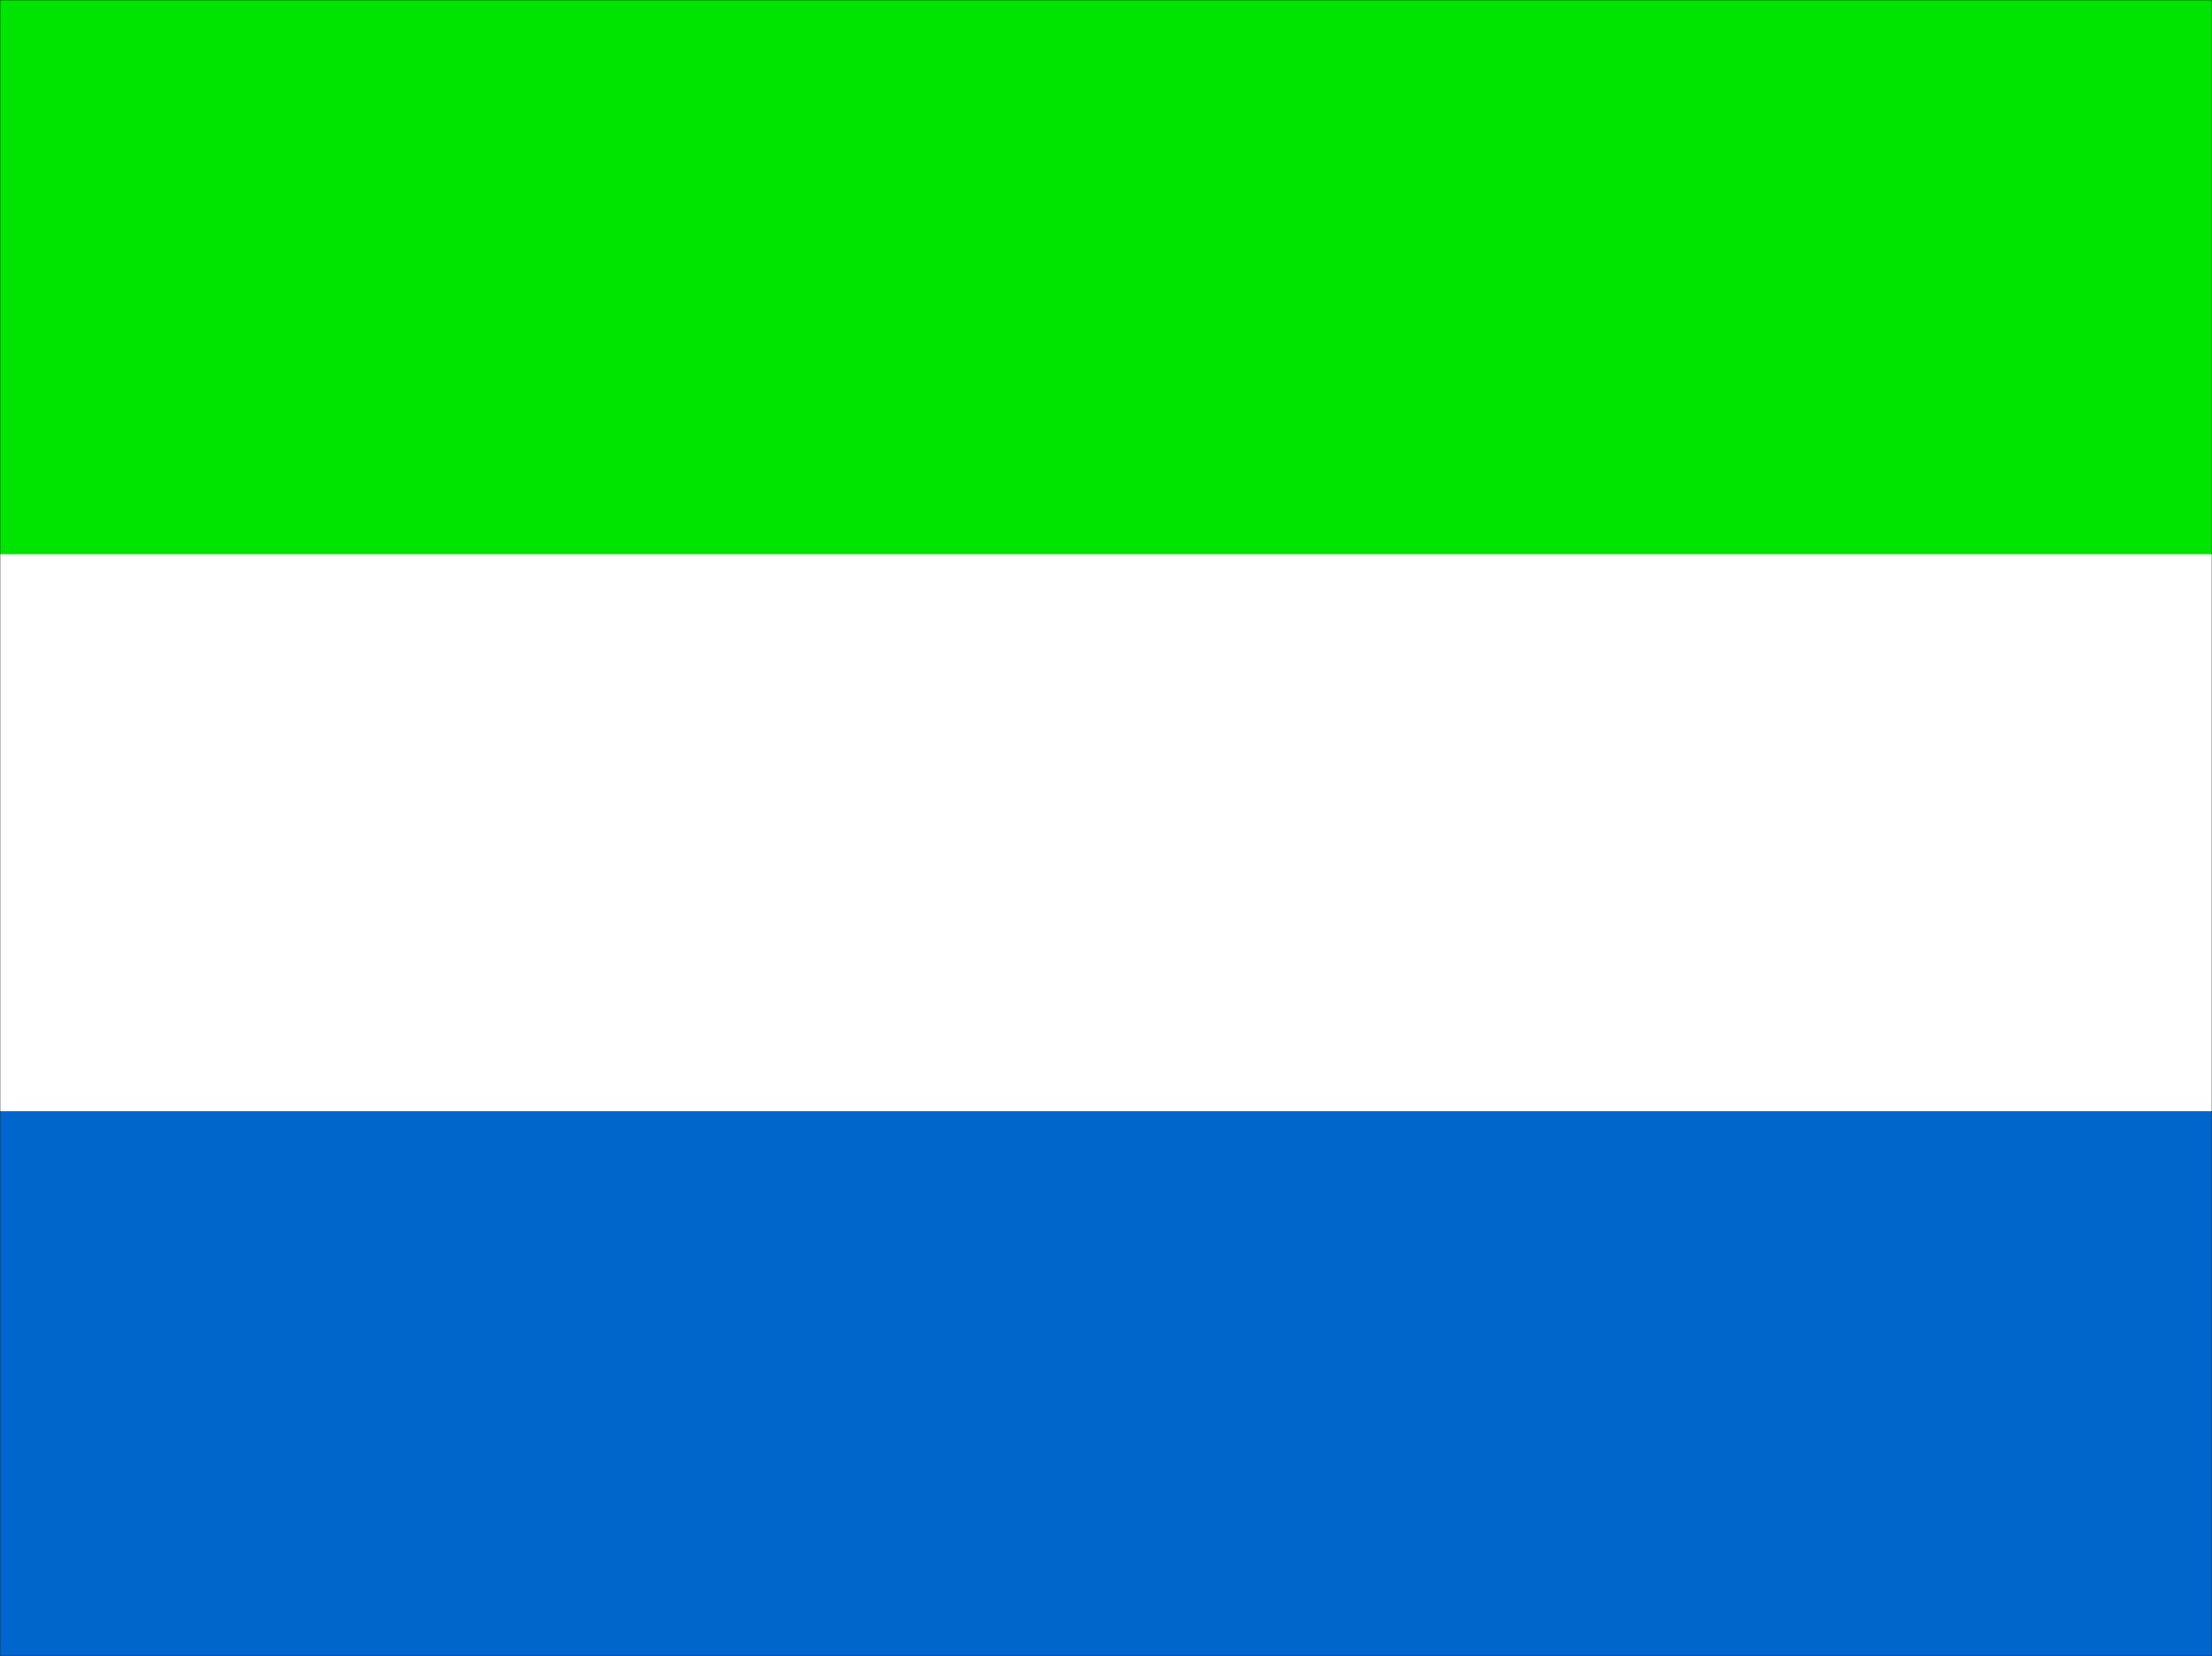
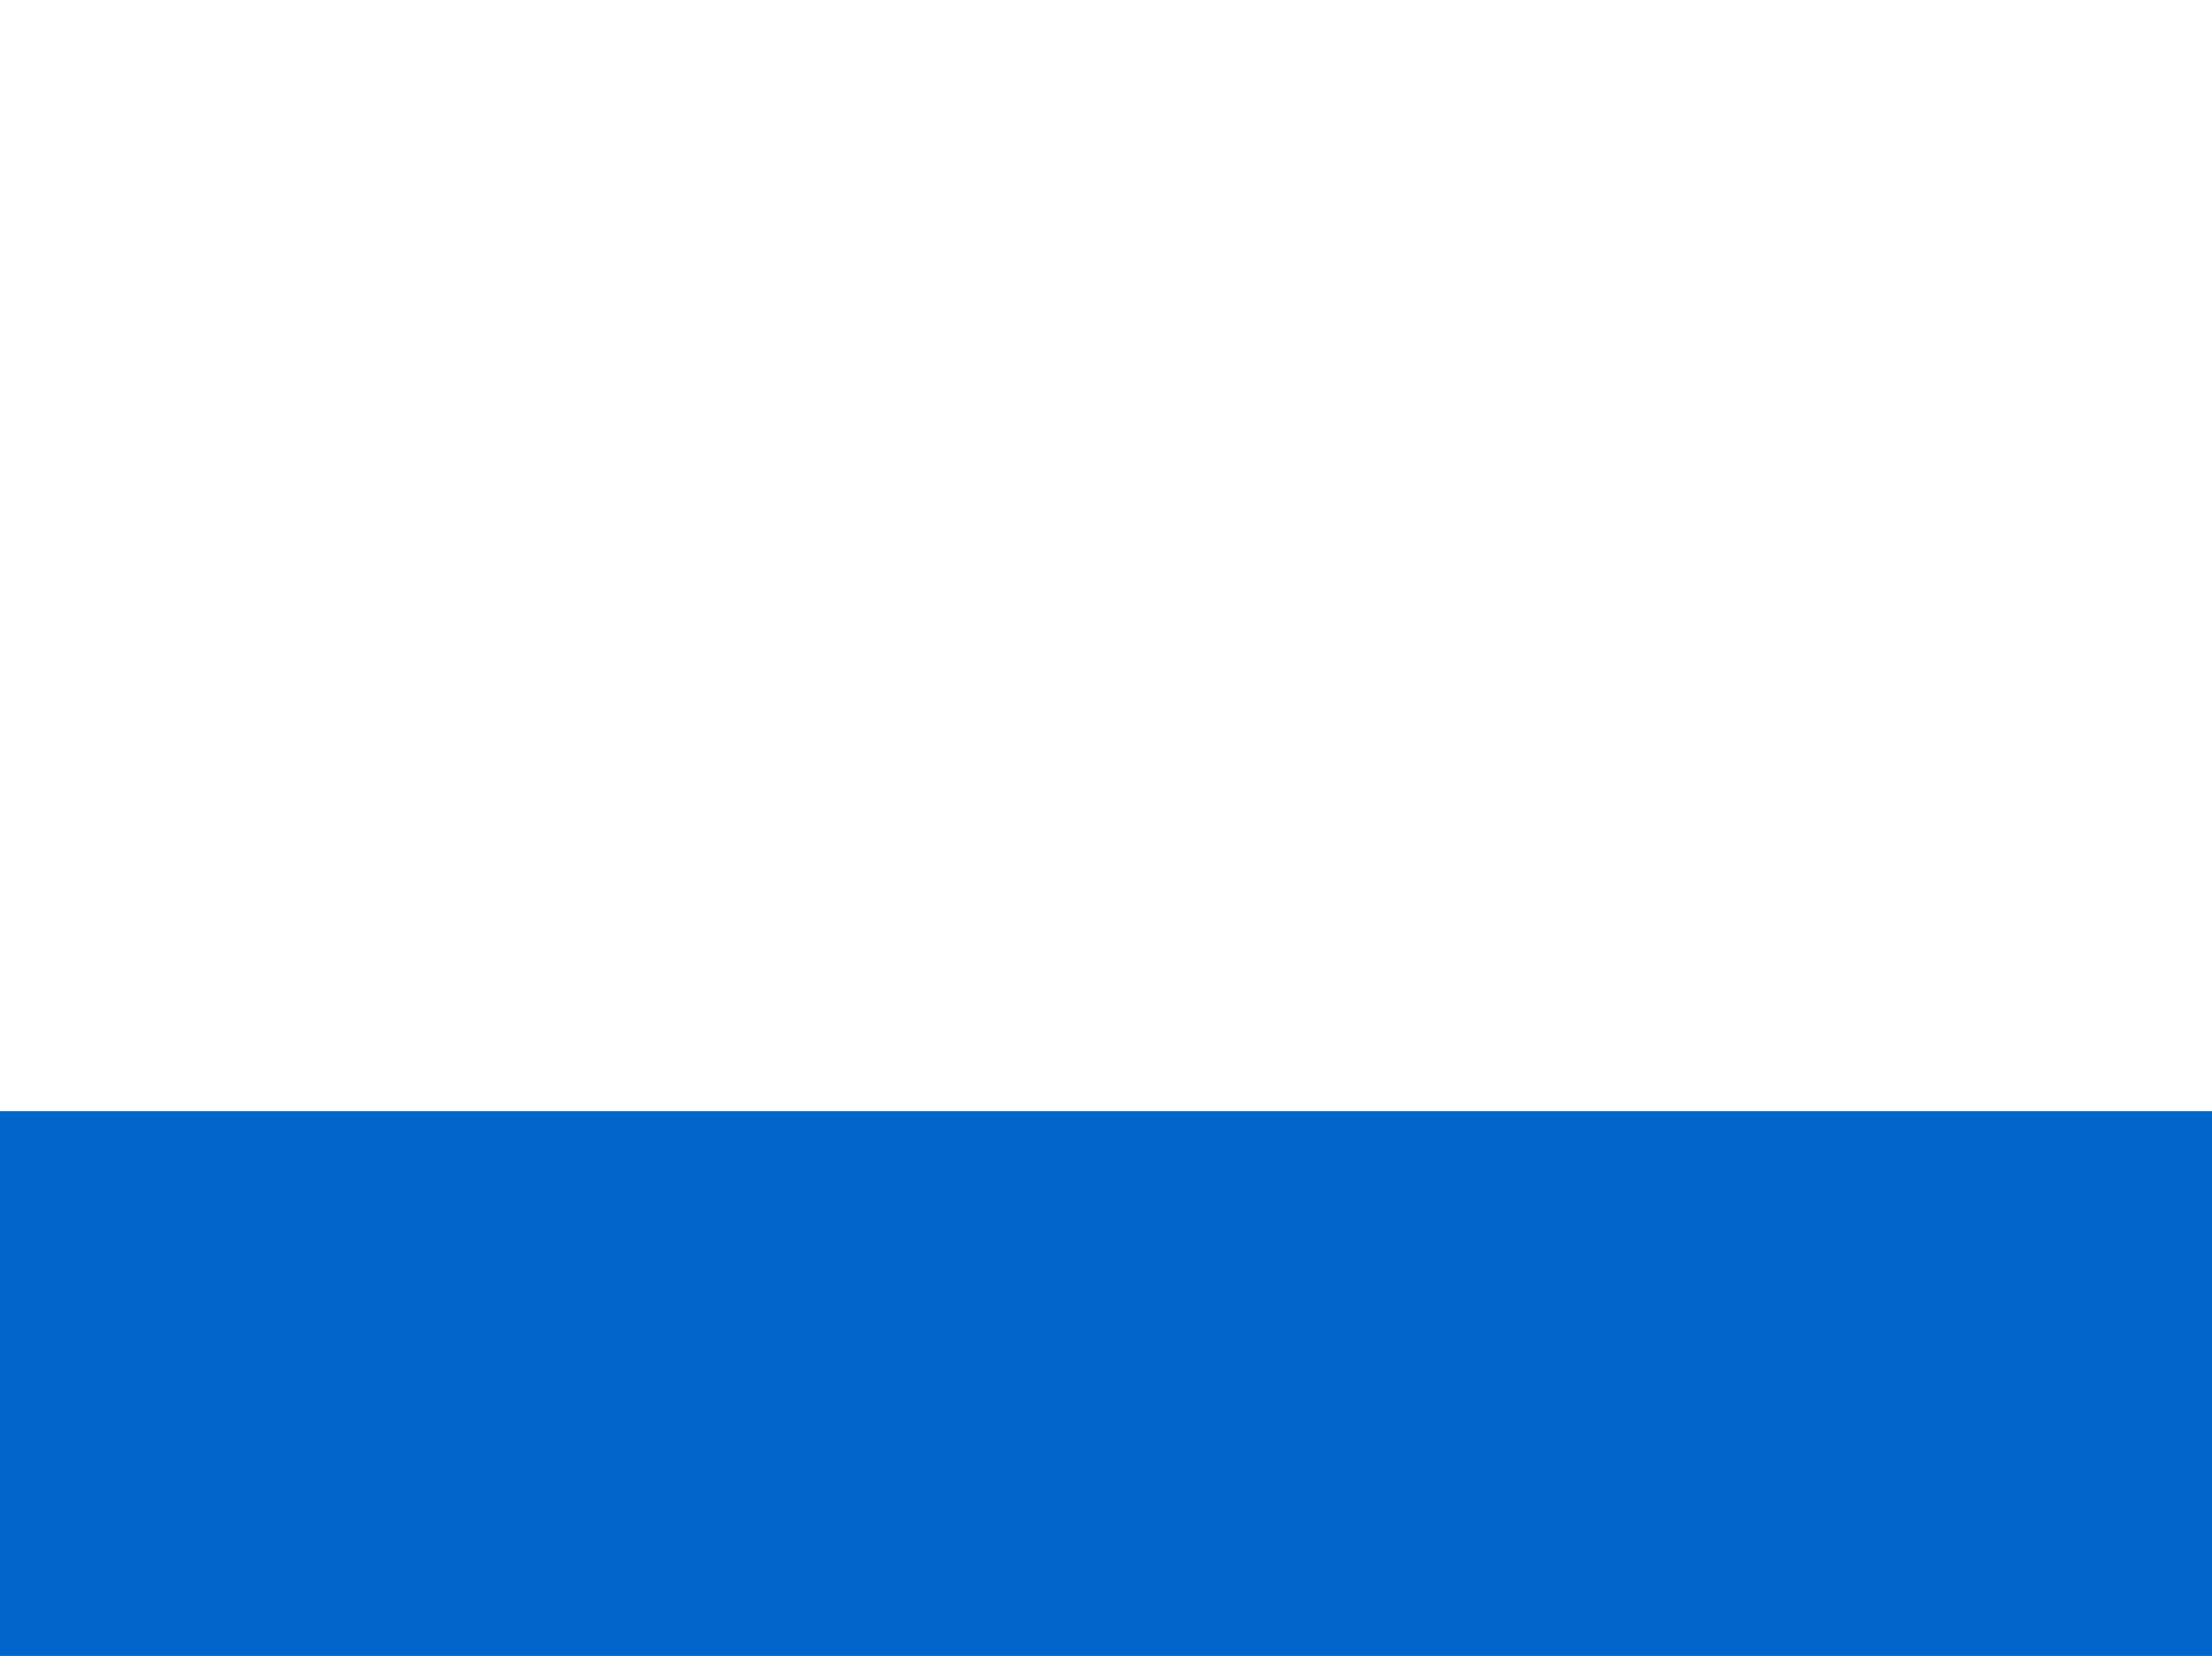
<svg xmlns="http://www.w3.org/2000/svg" width="4900" height="3669" fill-rule="evenodd" stroke-linecap="round" preserveAspectRatio="none">
  <style>.pen1{stroke:none}</style>
-   <path d="M0 0h4900v3669H0V0z" class="pen1" style="fill:#fff" />
-   <path d="M0 0h4900v1228H0V0z" class="pen1" style="fill:#00e500" />
+   <path d="M0 0h4900H0V0z" class="pen1" style="fill:#00e500" />
  <path d="M0 2462h4900v1207H0V2462z" class="pen1" style="fill:#06c" />
-   <path fill="none" d="M0 0h4900v3669H0V0" style="stroke:#000;stroke-width:1;stroke-linejoin:round" />
</svg>